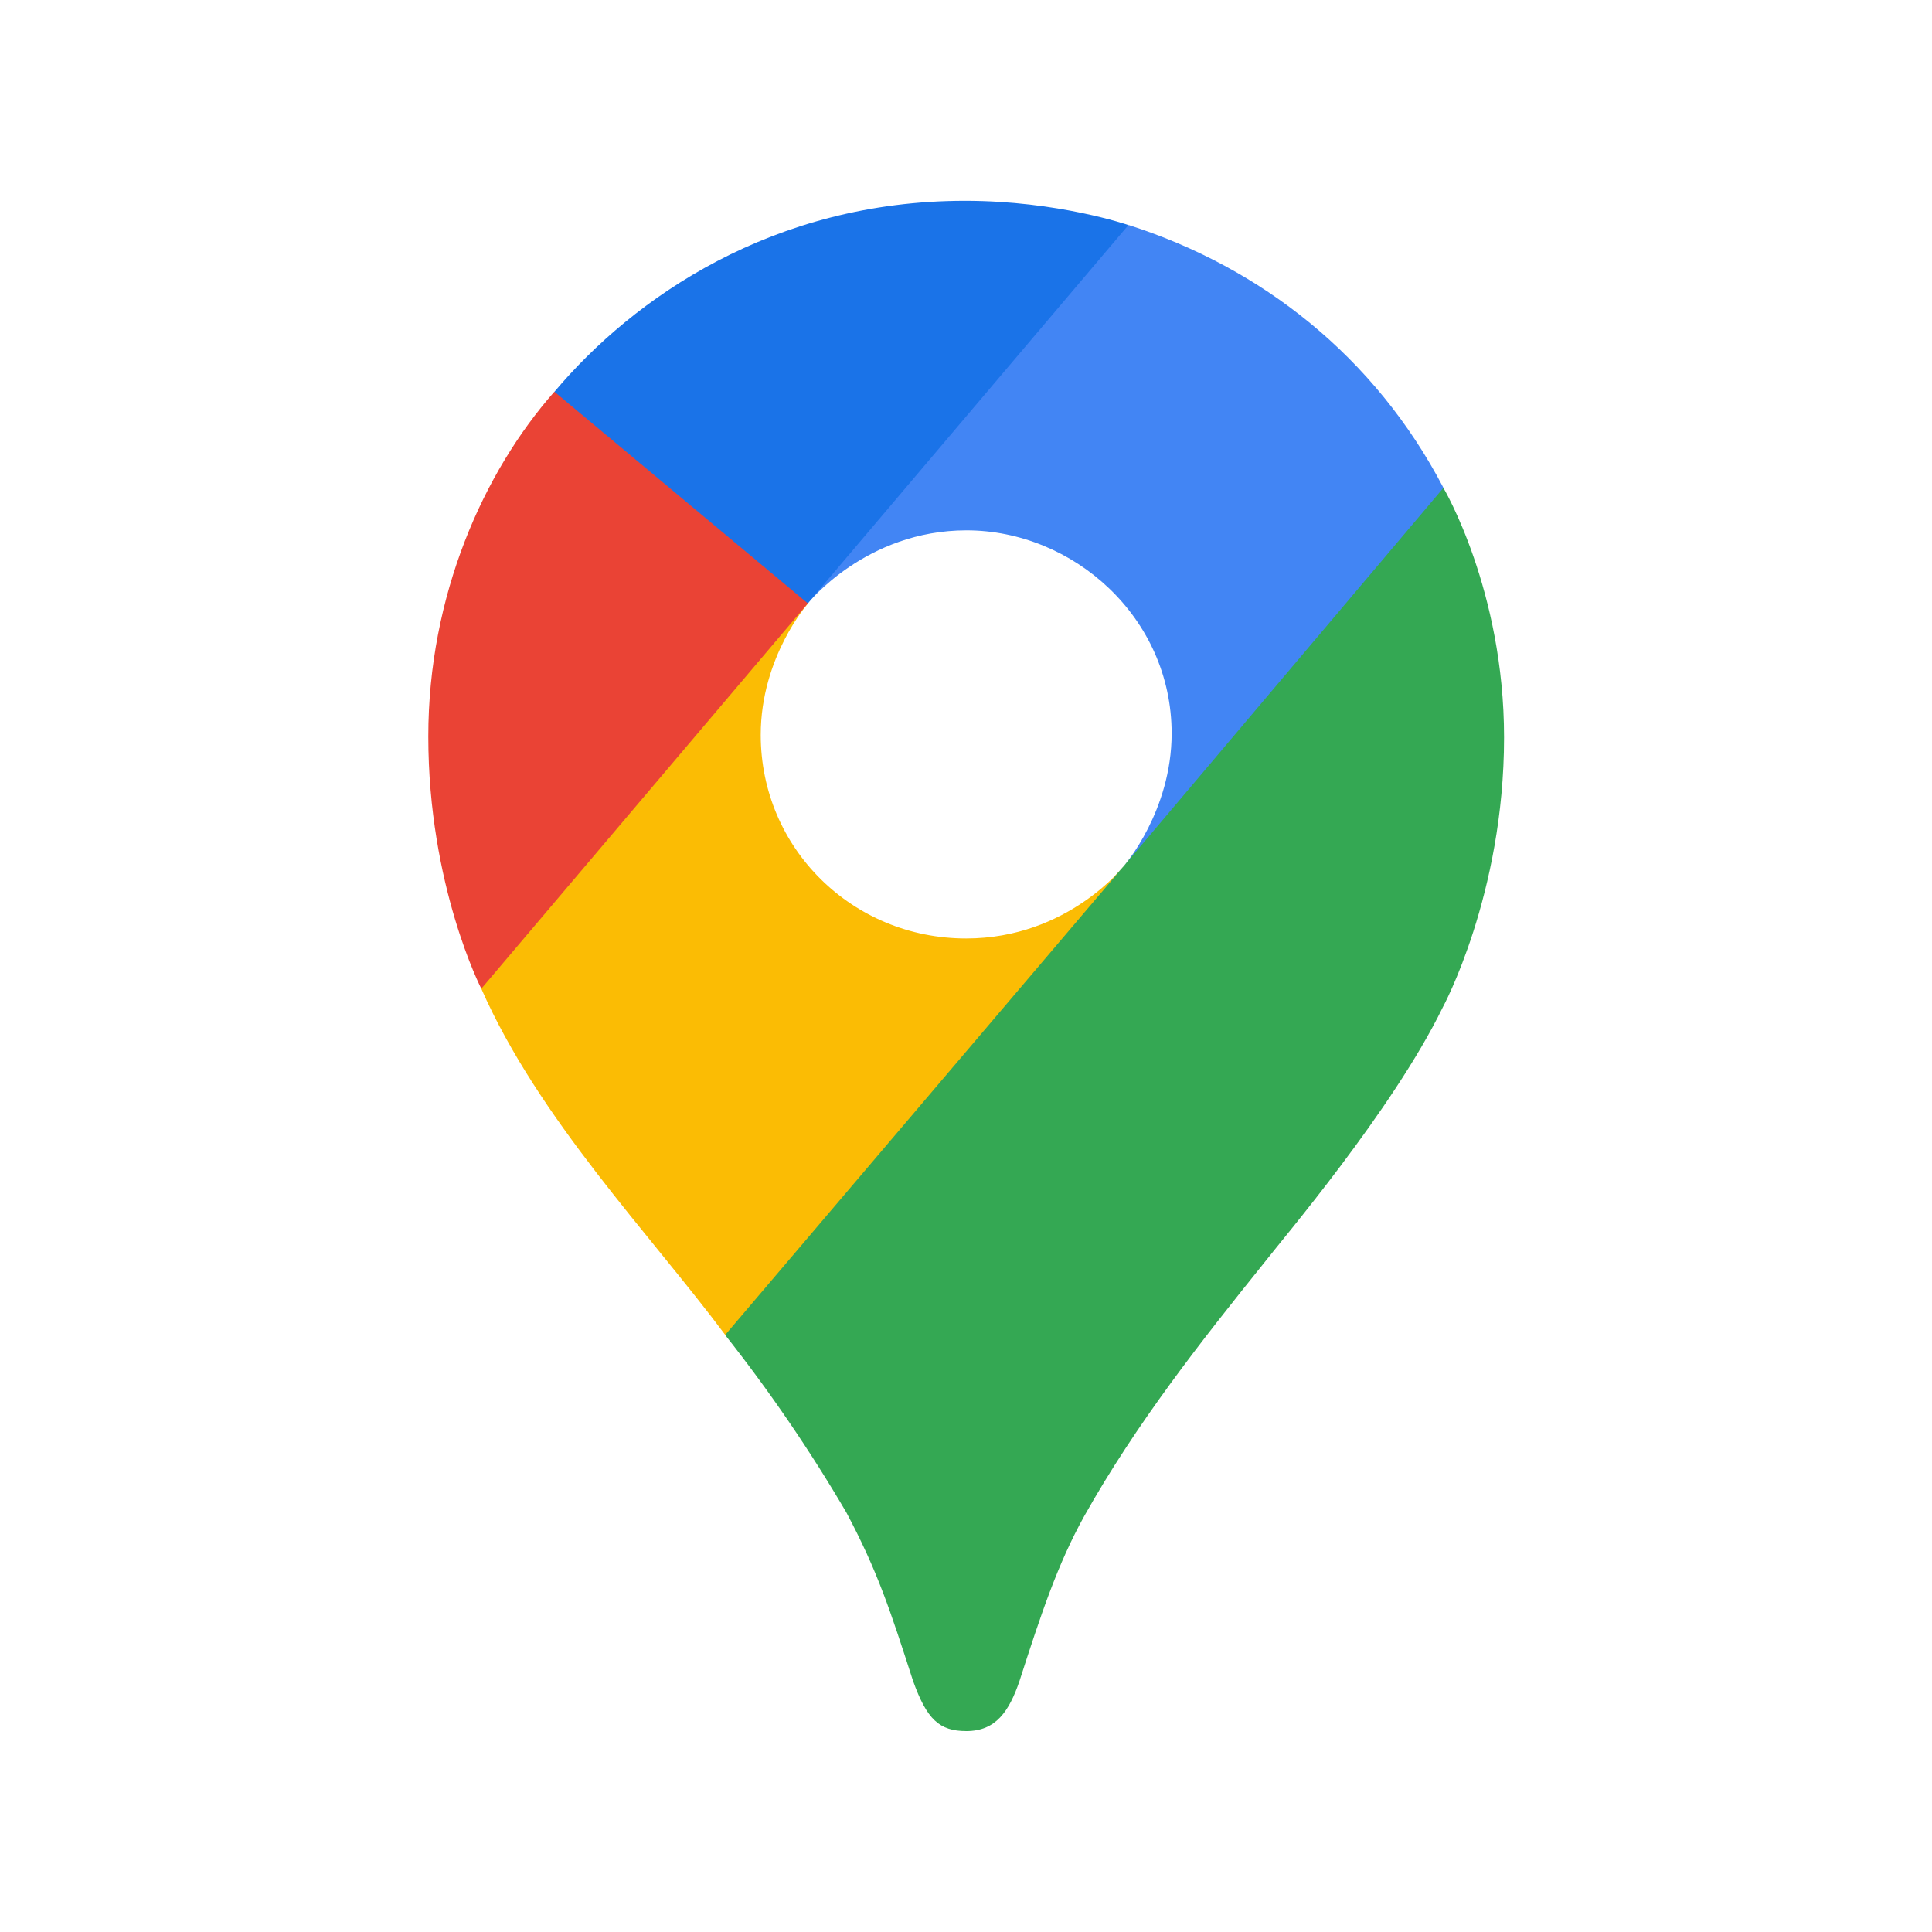
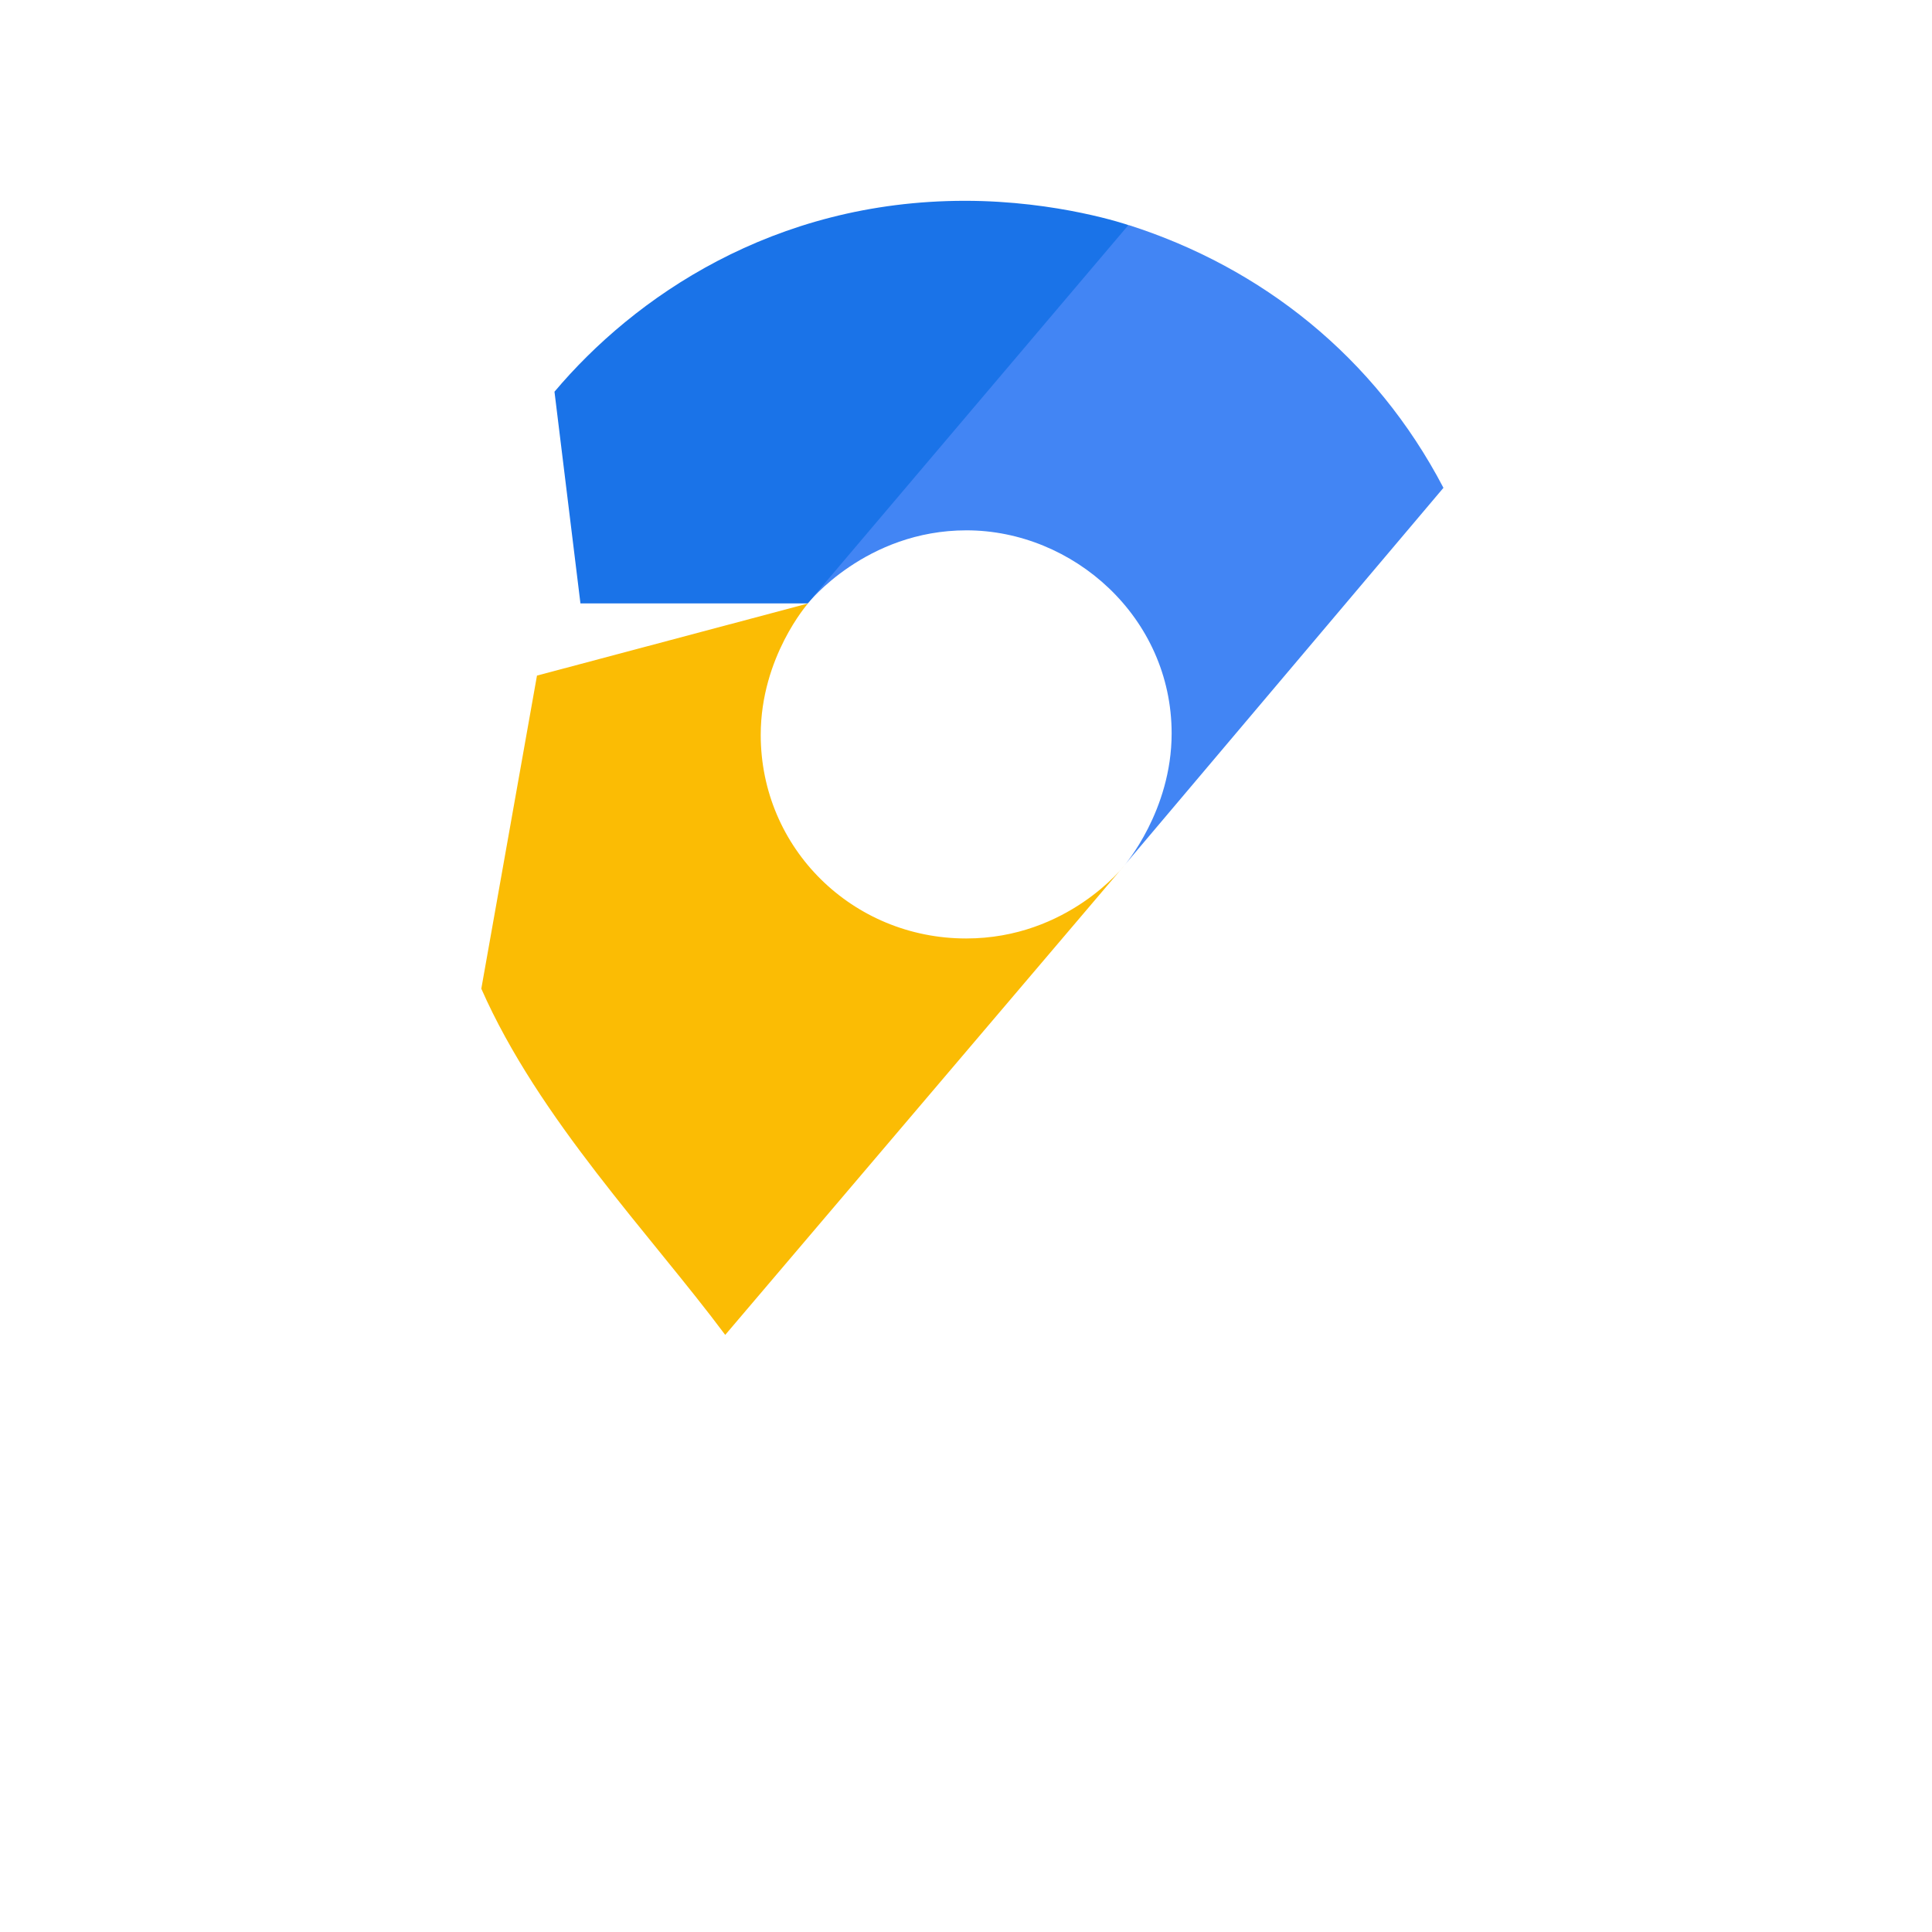
<svg xmlns="http://www.w3.org/2000/svg" width="16" height="16" viewBox="0 0 16 16" fill="none">
-   <path d="M6.004 11.054C6.373 11.521 6.709 12.013 7.01 12.527C7.267 13.01 7.373 13.337 7.561 13.919C7.676 14.241 7.78 14.336 8.003 14.336C8.247 14.336 8.357 14.173 8.443 13.921C8.62 13.371 8.759 12.952 8.979 12.556C9.409 11.79 9.944 11.111 10.47 10.457C10.612 10.272 11.532 9.195 11.947 8.345C11.947 8.345 12.456 7.411 12.456 6.107C12.456 4.887 11.954 4.041 11.954 4.041L10.508 4.425L9.63 6.72L9.413 7.037L9.369 7.094L9.312 7.166L9.21 7.281L9.065 7.424L8.284 8.057L6.329 9.177L6.004 11.054V11.054Z" fill="#34A853" />
  <path d="M3.986 8.188C4.463 9.27 5.383 10.22 6.006 11.055L9.311 7.168C9.311 7.168 8.846 7.772 8.001 7.772C7.06 7.772 6.3 7.026 6.3 6.086C6.3 5.441 6.691 4.998 6.691 4.998L4.447 5.595L3.986 8.188V8.188Z" fill="#FBBC04" />
  <path d="M9.348 1.864C10.446 2.215 11.386 2.953 11.954 4.04L9.312 7.166C9.312 7.166 9.703 6.715 9.703 6.074C9.703 5.111 8.886 4.392 8.004 4.392C7.17 4.392 6.691 4.996 6.691 4.996V3.027L9.348 1.864V1.864Z" fill="#4285F4" />
  <path d="M4.592 3.244C5.248 2.465 6.401 1.663 7.992 1.663C8.764 1.663 9.345 1.864 9.345 1.864L6.689 4.997H4.807L4.592 3.244V3.244Z" fill="#1A73E8" />
-   <path d="M3.986 8.188C3.986 8.188 3.547 7.335 3.547 6.099C3.547 4.931 4.004 3.91 4.591 3.244L6.69 4.997L3.986 8.188V8.188Z" fill="#EA4335" />
</svg>